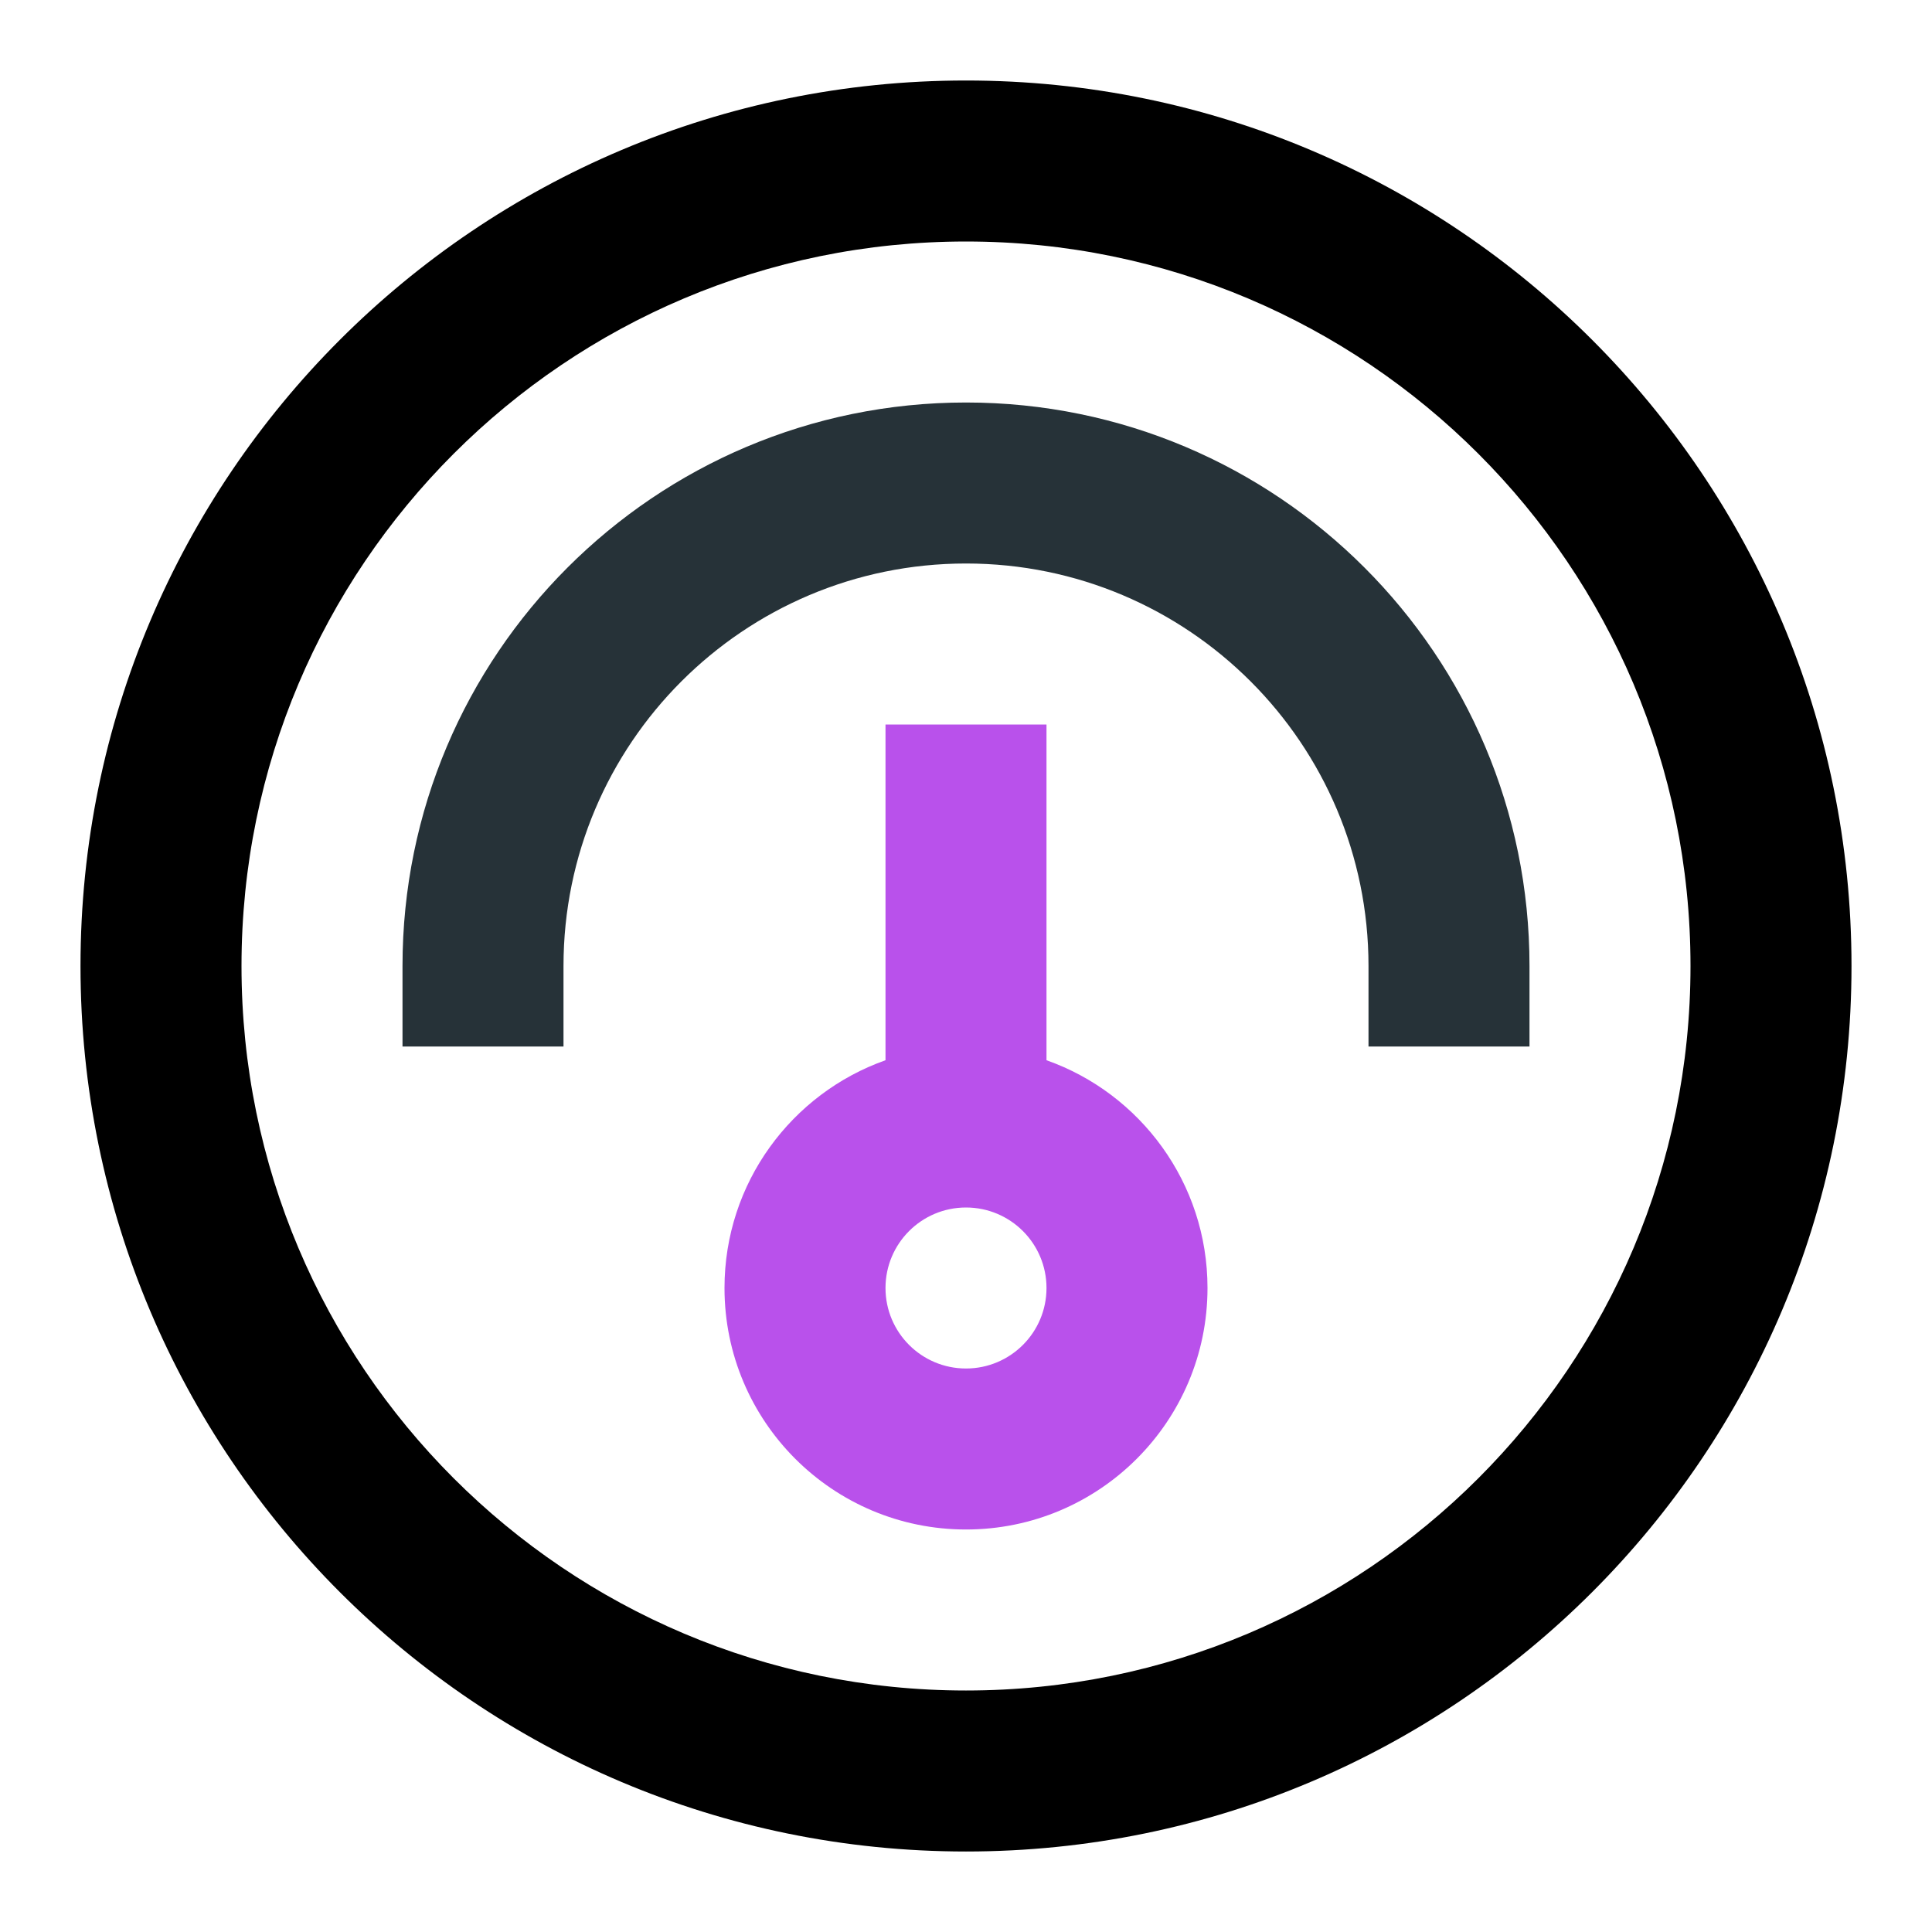
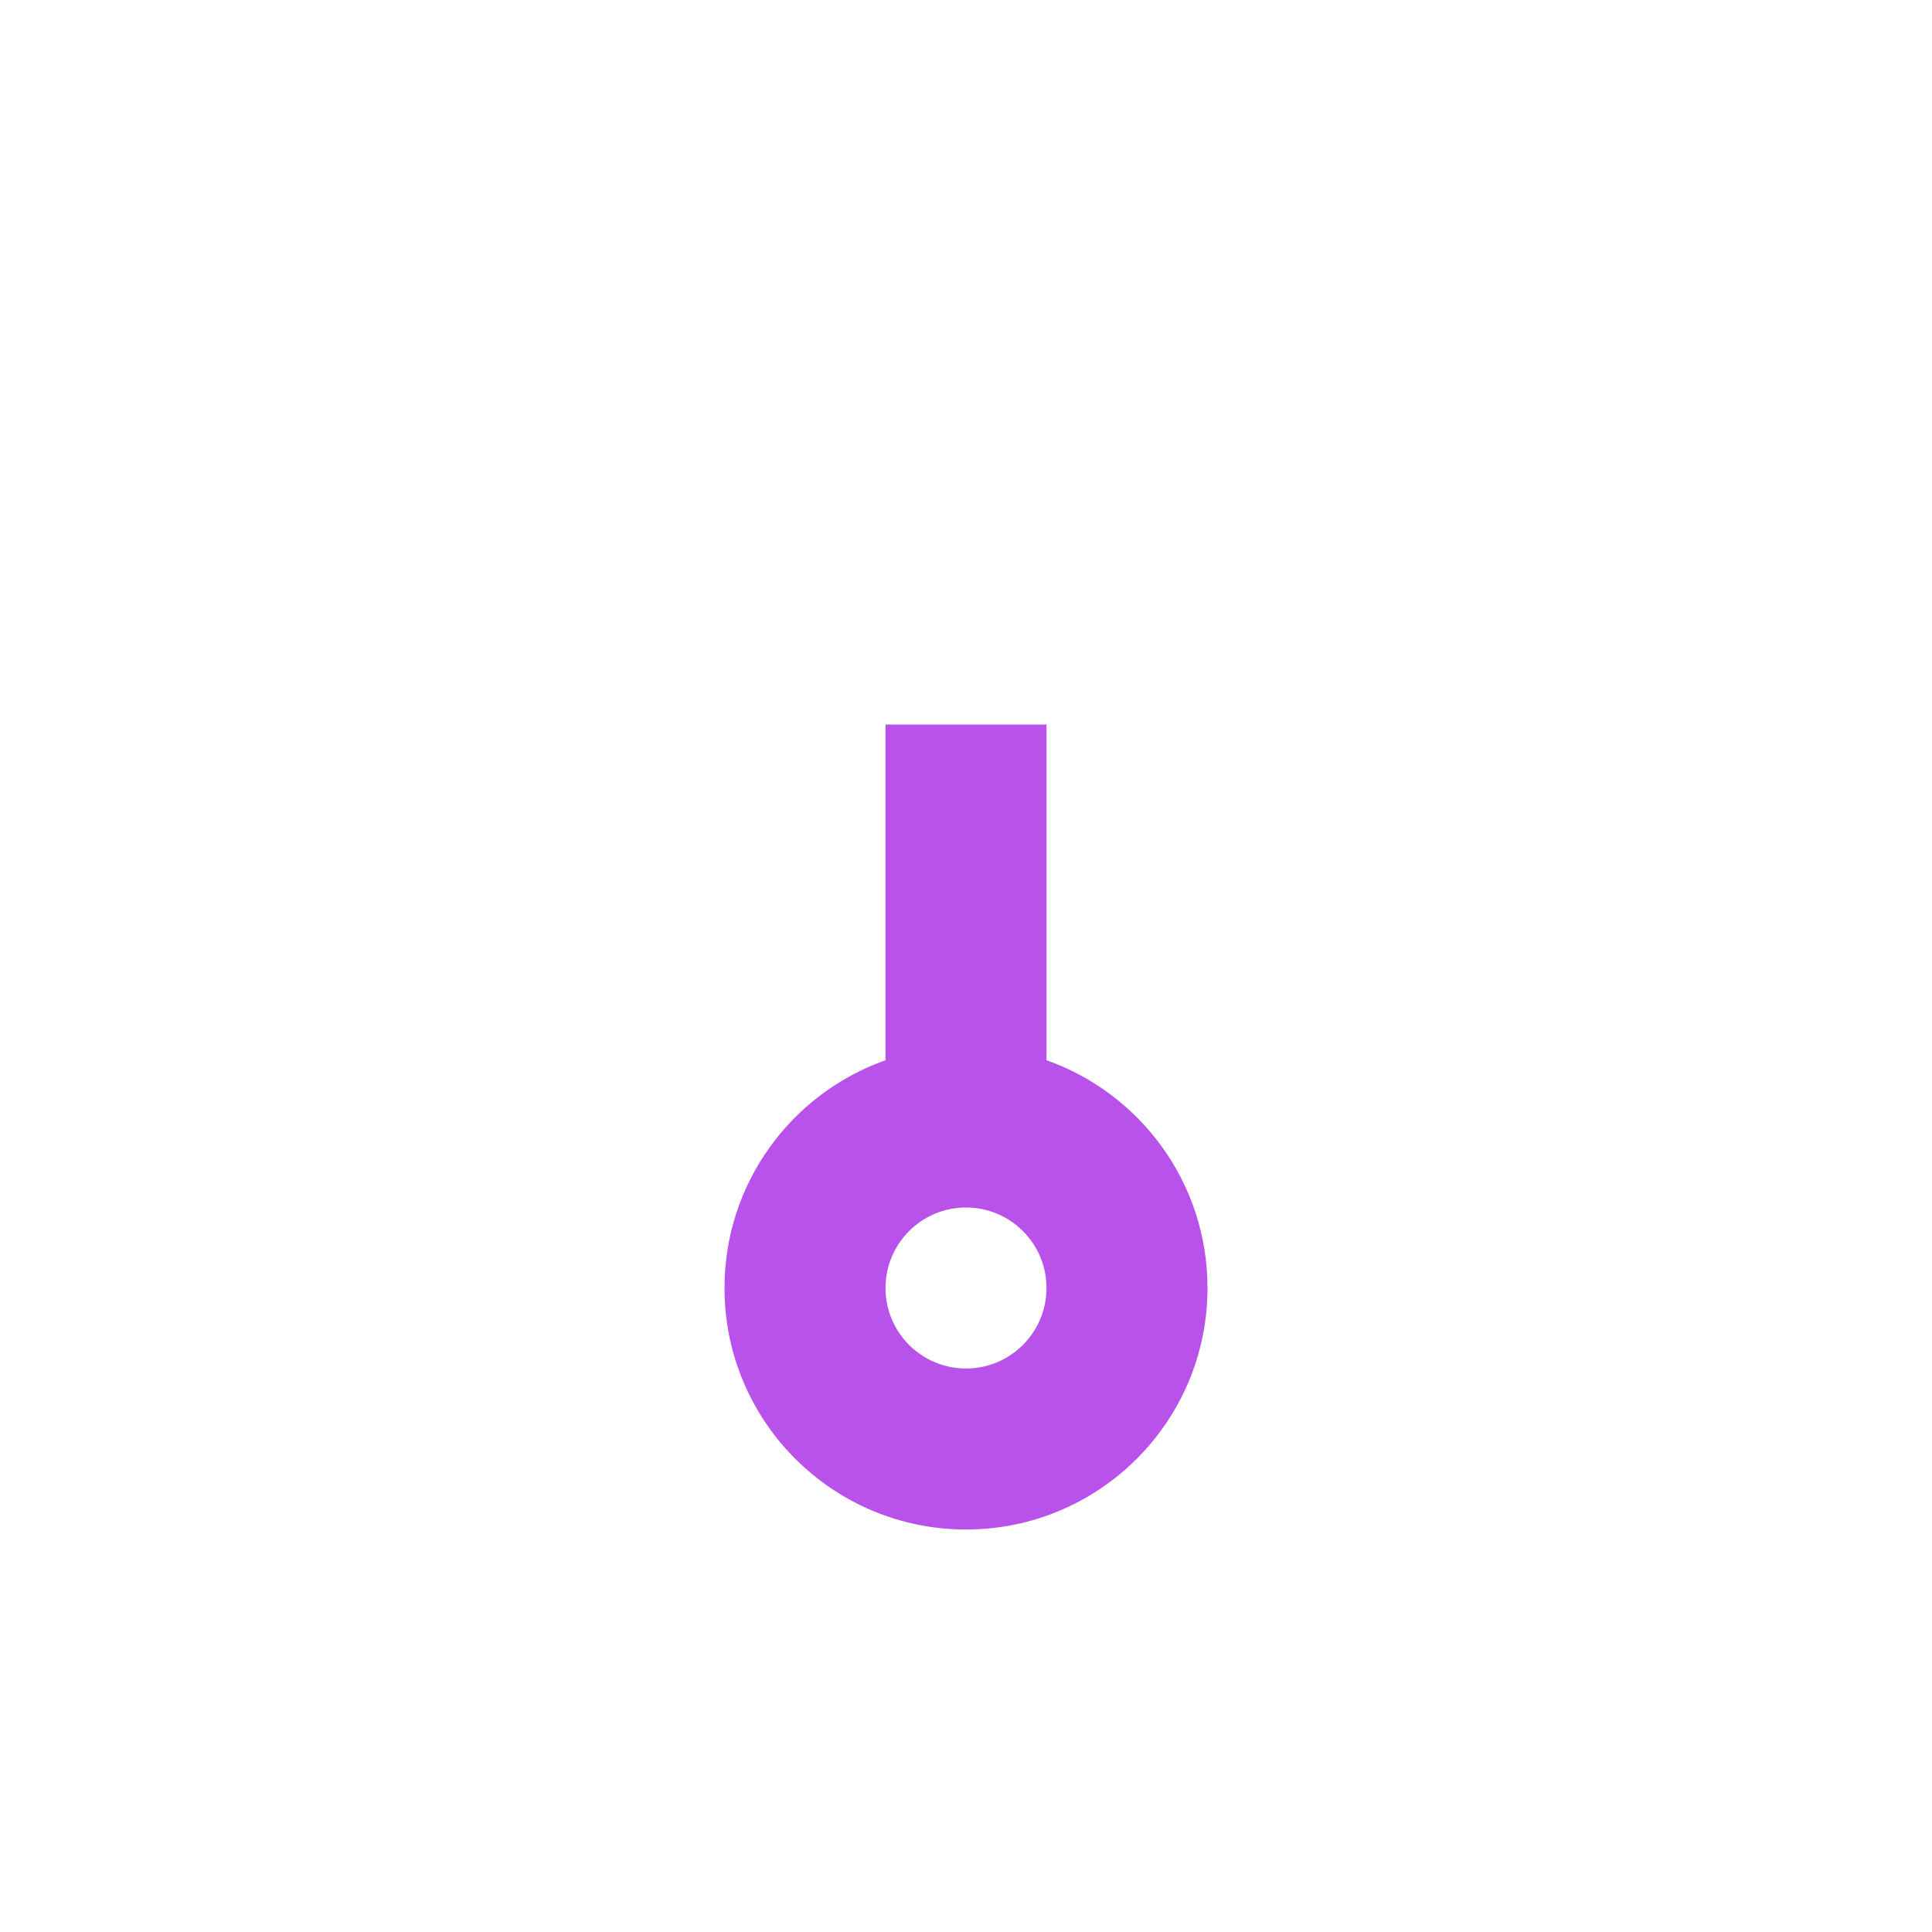
<svg xmlns="http://www.w3.org/2000/svg" width="800" height="800" viewBox="0 0 800 800" fill="none">
  <path fill-rule="evenodd" clip-rule="evenodd" d="M366.667 300V439.023C327.827 452.75 300 489.793 300 533.333C300 588.563 344.77 633.333 400 633.333C455.23 633.333 500 588.563 500 533.333C500 489.793 472.173 452.75 433.333 439.023V300H366.667ZM366.667 533.333C366.667 514.923 381.59 500 400 500C418.41 500 433.333 514.923 433.333 533.333C433.333 551.743 418.41 566.667 400 566.667C381.59 566.667 366.667 551.743 366.667 533.333Z" fill="#B951EB" />
-   <path d="M400 166.668C528.867 166.668 633.333 271.135 633.333 400.001V433.334H566.667V400.001C566.667 307.954 492.047 233.334 400 233.334C307.953 233.334 233.333 307.954 233.333 400.001V433.334H166.667V400.001C166.667 271.135 271.134 166.668 400 166.668Z" fill="#263238" />
-   <path fill-rule="evenodd" clip-rule="evenodd" d="M400 766.668C602.503 766.668 766.667 602.504 766.667 400.001C766.667 197.497 602.503 33.334 400 33.334C197.496 33.334 33.333 197.497 33.333 400.001C33.333 602.504 197.496 766.668 400 766.668ZM400 700.001C565.687 700.001 700 565.688 700 400.001C700 234.316 565.687 100.001 400 100.001C234.315 100.001 100 234.316 100 400.001C100 565.688 234.315 700.001 400 700.001Z" fill="black" />
</svg>